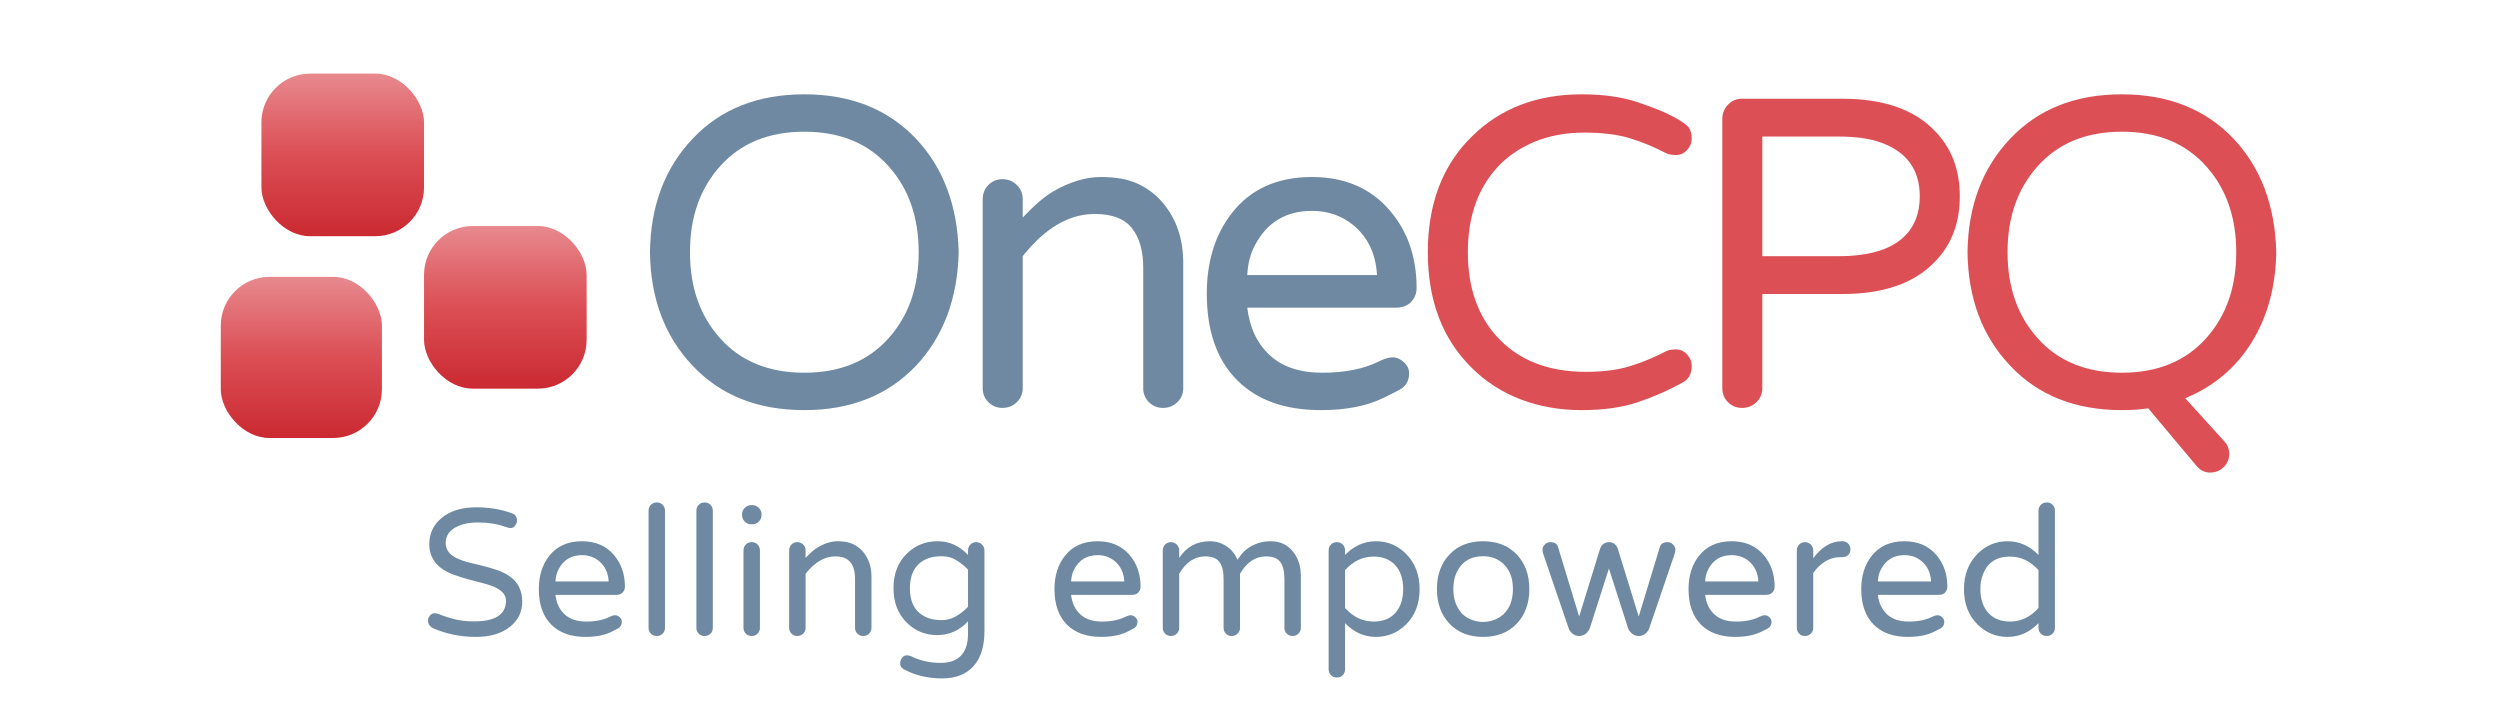
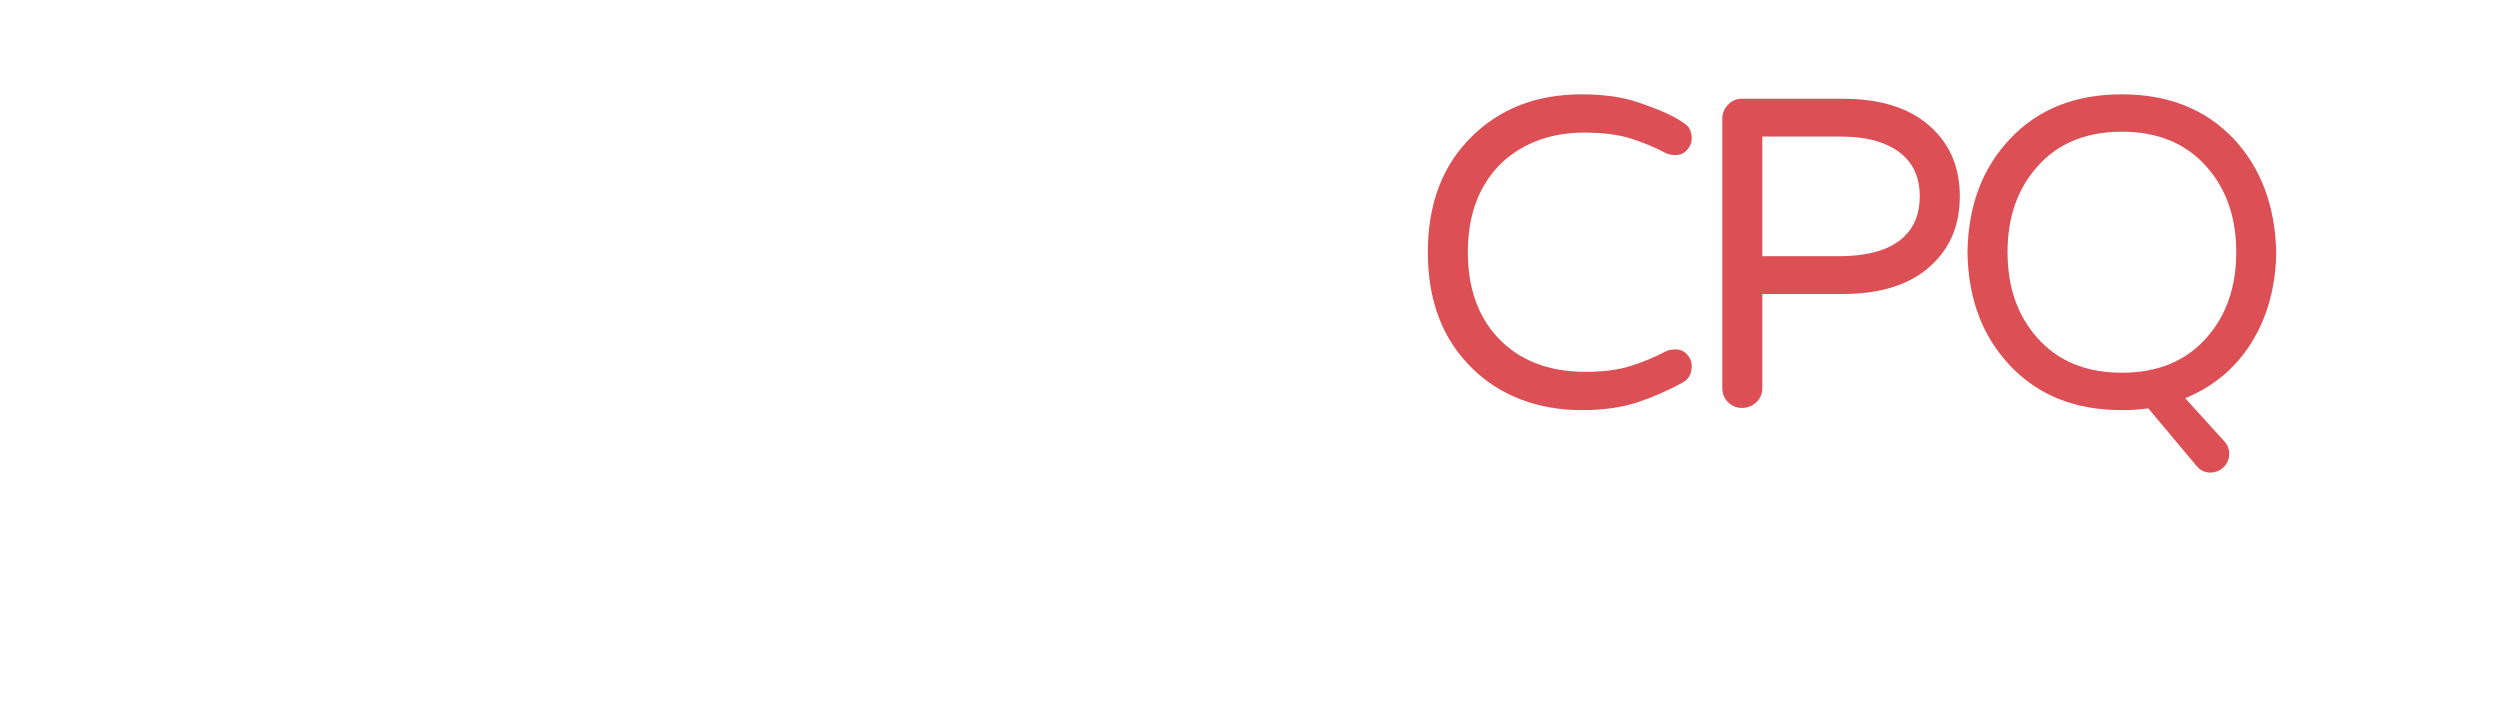
<svg xmlns="http://www.w3.org/2000/svg" width="1025" height="292" viewBox="0 0 1025 292">
  <defs>
    <linearGradient id="cpq-1024-red-slogan-a" x1="50%" x2="50%" y1=".942%" y2="99.082%">
      <stop offset="0%" stop-color="#E7888D" />
      <stop offset="49.256%" stop-color="#DB4F55" />
      <stop offset="100%" stop-color="#CB2A32" />
    </linearGradient>
  </defs>
  <g fill="none" fill-rule="evenodd" transform="translate(-3 -415)">
-     <path fill="#6E89A1" fill-rule="nonzero" d="M197.5,669.766 C206.133,669.766 210.45,666.929 210.45,661.256 C210.45,658.888 208.797,656.989 205.492,655.558 C204.061,654.966 202.396,654.436 200.497,653.967 C198.598,653.498 196.674,652.993 194.725,652.45 C192.776,651.907 190.852,651.291 188.953,650.6 C187.054,649.909 185.364,649.021 183.884,647.936 C180.628,645.469 179,642.213 179,638.168 C179,633.827 180.628,630.275 183.884,627.512 C187.436,624.503 192.197,622.998 198.166,622.998 C203.543,622.998 208.452,623.812 212.892,625.44 C214.273,625.933 214.964,626.92 214.964,628.4 C214.964,629.14 214.705,629.843 214.187,630.509 C213.669,631.175 213.102,631.508 212.485,631.508 C211.868,631.508 211.017,631.311 209.932,630.916 C206.725,629.781 203.05,629.214 198.906,629.214 C195.107,629.214 191.975,629.929 189.508,631.36 C186.992,632.84 185.734,634.937 185.734,637.65 C185.734,640.462 187.362,642.583 190.618,644.014 C192.098,644.705 193.775,645.272 195.65,645.716 C197.525,646.16 199.449,646.629 201.422,647.122 C203.395,647.615 205.319,648.195 207.194,648.861 C209.069,649.527 210.746,650.403 212.226,651.488 C215.482,653.856 217.11,657.26 217.11,661.7 C217.11,665.943 215.408,669.396 212.004,672.06 C208.501,674.773 203.889,676.13 198.166,676.13 C191.901,676.13 186.03,674.946 180.554,672.578 C180.011,672.331 179.53,671.937 179.111,671.394 C178.692,670.851 178.482,670.198 178.482,669.433 C178.482,668.668 178.753,667.978 179.296,667.361 C179.839,666.744 180.468,666.436 181.183,666.436 C181.898,666.436 182.786,666.67 183.847,667.139 C184.908,667.608 186.647,668.163 189.064,668.804 C191.481,669.445 194.293,669.766 197.5,669.766 Z M230.726,658.888 C231.121,662.243 232.379,664.907 234.5,666.88 C236.621,668.853 239.581,669.84 243.38,669.84 C247.179,669.84 250.361,669.199 252.926,667.916 C253.814,667.472 254.579,667.25 255.22,667.25 C255.861,667.25 256.478,667.521 257.07,668.064 C257.662,668.607 257.958,669.223 257.958,669.914 C257.958,671.197 257.428,672.122 256.367,672.689 C255.306,673.256 254.357,673.737 253.518,674.132 C252.679,674.527 251.767,674.872 250.78,675.168 C248.56,675.809 245.995,676.13 243.084,676.13 C237.016,676.13 232.305,674.428 228.95,671.024 C225.595,667.62 223.918,662.785 223.918,656.52 C223.918,651.093 225.324,646.579 228.136,642.978 C231.293,638.933 235.783,636.91 241.604,636.91 C247.129,636.91 251.495,638.785 254.702,642.534 C257.711,646.037 259.216,650.378 259.216,655.558 C259.216,656.495 258.908,657.285 258.291,657.926 C257.674,658.567 256.848,658.888 255.812,658.888 L230.726,658.888 Z M241.604,642.608 C237.213,642.608 234.007,644.557 231.984,648.454 C231.244,649.835 230.825,651.488 230.726,653.412 L252.556,653.412 C252.359,649.909 251.076,647.147 248.708,645.124 C246.735,643.447 244.367,642.608 241.604,642.608 Z M268.91,624.404 C268.91,623.417 269.231,622.603 269.872,621.962 C270.513,621.321 271.315,621 272.277,621 C273.239,621 274.041,621.321 274.682,621.962 C275.323,622.603 275.644,623.417 275.644,624.404 L275.644,672.43 C275.644,673.367 275.323,674.157 274.682,674.798 C274.041,675.439 273.239,675.76 272.277,675.76 C271.315,675.76 270.513,675.439 269.872,674.798 C269.231,674.157 268.91,673.367 268.91,672.43 L268.91,624.404 Z M288.52,624.404 C288.52,623.417 288.841,622.603 289.482,621.962 C290.123,621.321 290.925,621 291.887,621 C292.849,621 293.651,621.321 294.292,621.962 C294.933,622.603 295.254,623.417 295.254,624.404 L295.254,672.43 C295.254,673.367 294.933,674.157 294.292,674.798 C293.651,675.439 292.849,675.76 291.887,675.76 C290.925,675.76 290.123,675.439 289.482,674.798 C288.841,674.157 288.52,673.367 288.52,672.43 L288.52,624.404 Z M307.834,640.684 C307.834,639.697 308.155,638.883 308.796,638.242 C309.437,637.601 310.239,637.28 311.201,637.28 C312.163,637.28 312.965,637.601 313.606,638.242 C314.247,638.883 314.568,639.697 314.568,640.684 L314.568,672.43 C314.568,673.367 314.247,674.157 313.606,674.798 C312.965,675.439 312.163,675.76 311.201,675.76 C310.239,675.76 309.437,675.439 308.796,674.798 C308.155,674.157 307.834,673.367 307.834,672.43 L307.834,640.684 Z M315.234,626.18 C315.234,627.216 314.864,628.104 314.124,628.844 C313.384,629.584 312.496,629.954 311.46,629.954 L311.016,629.954 C309.98,629.954 309.092,629.584 308.352,628.844 C307.612,628.104 307.242,627.216 307.242,626.18 L307.242,625.884 C307.242,624.848 307.612,623.96 308.352,623.22 C309.092,622.48 309.98,622.11 311.016,622.11 L311.46,622.11 C312.496,622.11 313.384,622.48 314.124,623.22 C314.864,623.96 315.234,624.848 315.234,625.884 L315.234,626.18 Z M345.426,643.126 C341.085,643.126 337.039,645.494 333.29,650.23 L333.29,672.43 C333.29,673.367 332.957,674.157 332.291,674.798 C331.625,675.439 330.823,675.76 329.886,675.76 C328.949,675.76 328.159,675.439 327.518,674.798 C326.877,674.157 326.556,673.367 326.556,672.43 L326.556,640.684 C326.556,639.697 326.877,638.883 327.518,638.242 C328.159,637.601 328.949,637.28 329.886,637.28 C330.823,637.28 331.625,637.601 332.291,638.242 C332.957,638.883 333.29,639.697 333.29,640.684 L333.29,643.718 C335.263,641.646 336.965,640.191 338.396,639.352 C341.208,637.724 343.884,636.91 346.425,636.91 C348.966,636.91 351.05,637.292 352.678,638.057 C354.306,638.822 355.687,639.87 356.822,641.202 C359.141,643.915 360.3,647.319 360.3,651.414 L360.3,672.43 C360.3,673.367 359.967,674.157 359.301,674.798 C358.635,675.439 357.833,675.76 356.896,675.76 C355.959,675.76 355.169,675.439 354.528,674.798 C353.887,674.157 353.566,673.367 353.566,672.43 L353.566,652.154 C353.566,649.342 352.937,647.134 351.679,645.531 C350.421,643.928 348.337,643.126 345.426,643.126 Z M399.89,642.534 L399.89,640.684 C399.89,639.747 400.211,638.945 400.852,638.279 C401.493,637.613 402.283,637.28 403.22,637.28 C404.157,637.28 404.959,637.613 405.625,638.279 C406.291,638.945 406.624,639.747 406.624,640.684 L406.624,673.762 C406.624,680.027 405.119,684.825 402.11,688.155 C399.101,691.485 394.809,693.15 389.234,693.15 C383.314,693.15 378.035,691.867 373.398,689.302 C372.51,688.759 372.066,688.007 372.066,687.045 C372.066,686.083 372.35,685.281 372.917,684.64 C373.484,683.999 374.076,683.678 374.693,683.678 C375.31,683.678 375.865,683.777 376.358,683.974 C380.107,685.849 384.177,686.786 388.568,686.786 C396.116,686.786 399.89,682.765 399.89,674.724 L399.89,669.766 C396.387,673.515 392.169,675.39 387.236,675.39 C382.549,675.39 378.529,673.811 375.174,670.654 C371.277,667.053 369.328,662.218 369.328,656.15 C369.328,650.082 371.277,645.247 375.174,641.646 C378.529,638.489 382.611,636.91 387.421,636.91 C392.231,636.91 396.387,638.785 399.89,642.534 Z M399.89,648.528 C398.509,647.097 396.93,645.827 395.154,644.717 C393.378,643.607 391.405,643.052 389.234,643.052 C387.063,643.052 385.213,643.323 383.684,643.866 C382.155,644.409 380.823,645.198 379.688,646.234 C377.271,648.503 376.062,651.809 376.062,656.15 C376.062,662.514 378.603,666.609 383.684,668.434 C385.213,668.977 387.063,669.248 389.234,669.248 C392.835,669.248 396.387,667.423 399.89,663.772 L399.89,648.528 Z M442.144,658.888 C442.539,662.243 443.797,664.907 445.918,666.88 C448.039,668.853 450.999,669.84 454.798,669.84 C458.597,669.84 461.779,669.199 464.344,667.916 C465.232,667.472 465.997,667.25 466.638,667.25 C467.279,667.25 467.896,667.521 468.488,668.064 C469.08,668.607 469.376,669.223 469.376,669.914 C469.376,671.197 468.846,672.122 467.785,672.689 C466.724,673.256 465.775,673.737 464.936,674.132 C464.097,674.527 463.185,674.872 462.198,675.168 C459.978,675.809 457.413,676.13 454.502,676.13 C448.434,676.13 443.723,674.428 440.368,671.024 C437.013,667.62 435.336,662.785 435.336,656.52 C435.336,651.093 436.742,646.579 439.554,642.978 C442.711,638.933 447.201,636.91 453.022,636.91 C458.547,636.91 462.913,638.785 466.12,642.534 C469.129,646.037 470.634,650.378 470.634,655.558 C470.634,656.495 470.326,657.285 469.709,657.926 C469.092,658.567 468.266,658.888 467.23,658.888 L442.144,658.888 Z M453.022,642.608 C448.631,642.608 445.425,644.557 443.402,648.454 C442.662,649.835 442.243,651.488 442.144,653.412 L463.974,653.412 C463.777,649.909 462.494,647.147 460.126,645.124 C458.153,643.447 455.785,642.608 453.022,642.608 Z M486.47,643.718 C489.479,639.179 493.673,636.91 499.05,636.91 C501.714,636.91 504.131,637.699 506.302,639.278 C508.078,640.511 509.435,642.263 510.372,644.532 C511.753,642.361 513.11,640.832 514.442,639.944 C517.254,637.921 520.436,636.91 523.988,636.91 C527.984,636.91 531.117,638.439 533.386,641.498 C535.359,644.113 536.346,647.319 536.346,651.118 L536.346,672.43 C536.346,673.367 536.013,674.157 535.347,674.798 C534.681,675.439 533.879,675.76 532.942,675.76 C532.005,675.76 531.215,675.439 530.574,674.798 C529.933,674.157 529.612,673.367 529.612,672.43 L529.612,652.45 C529.612,649.342 529.057,647.011 527.947,645.457 C526.837,643.903 524.876,643.126 522.064,643.126 C517.723,643.126 514.171,645.494 511.408,650.23 L511.408,672.43 C511.408,673.367 511.075,674.157 510.409,674.798 C509.743,675.439 508.941,675.76 508.004,675.76 C507.067,675.76 506.277,675.439 505.636,674.798 C504.995,674.157 504.674,673.367 504.674,672.43 L504.674,652.45 C504.674,649.342 504.119,647.011 503.009,645.457 C501.899,643.903 499.938,643.126 497.126,643.126 C492.785,643.126 489.233,645.494 486.47,650.23 L486.47,672.43 C486.47,673.367 486.137,674.157 485.471,674.798 C484.805,675.439 484.003,675.76 483.066,675.76 C482.129,675.76 481.339,675.439 480.698,674.798 C480.057,674.157 479.736,673.367 479.736,672.43 L479.736,640.684 C479.736,639.747 480.057,638.945 480.698,638.279 C481.339,637.613 482.129,637.28 483.066,637.28 C484.003,637.28 484.805,637.613 485.471,638.279 C486.137,638.945 486.47,639.747 486.47,640.684 L486.47,643.718 Z M554.476,642.534 C558.127,638.785 562.345,636.91 567.13,636.91 C571.915,636.91 576.01,638.612 579.414,642.016 C583.163,645.765 585.038,650.6 585.038,656.52 C585.038,662.539 583.163,667.398 579.414,671.098 C575.961,674.453 571.854,676.13 567.093,676.13 C562.332,676.13 558.127,674.255 554.476,670.506 L554.476,689.376 C554.476,690.363 554.155,691.177 553.514,691.818 C552.873,692.459 552.071,692.78 551.109,692.78 C550.147,692.78 549.345,692.459 548.704,691.818 C548.063,691.177 547.742,690.363 547.742,689.376 L547.742,640.61 C547.742,639.673 548.063,638.883 548.704,638.242 C549.345,637.601 550.147,637.28 551.109,637.28 C552.071,637.28 552.873,637.601 553.514,638.242 C554.155,638.883 554.476,639.673 554.476,640.61 L554.476,642.534 Z M554.476,664.29 C557.831,667.99 561.728,669.84 566.168,669.84 C571.792,669.84 575.541,667.324 577.416,662.292 C578.008,660.615 578.304,658.691 578.304,656.52 C578.304,652.277 577.169,648.947 574.9,646.53 C572.729,644.31 569.819,643.2 566.168,643.2 C561.728,643.2 557.831,645.05 554.476,648.75 L554.476,664.29 Z M611.086,636.91 C616.809,636.91 621.397,638.711 624.85,642.312 C628.303,645.963 630.03,650.699 630.03,656.52 C630.03,662.341 628.303,667.077 624.85,670.728 C621.397,674.329 616.809,676.13 611.086,676.13 C605.314,676.13 600.726,674.329 597.322,670.728 C593.869,667.127 592.142,662.391 592.142,656.52 C592.142,650.649 593.869,645.913 597.322,642.312 C600.726,638.711 605.314,636.91 611.086,636.91 Z M602.798,666.954 C603.982,667.99 605.302,668.755 606.757,669.248 C608.212,669.741 609.643,669.988 611.049,669.988 C612.455,669.988 613.886,669.741 615.341,669.248 C616.796,668.755 618.116,667.99 619.3,666.954 C621.964,664.537 623.296,661.034 623.296,656.446 C623.296,652.006 621.964,648.553 619.3,646.086 C617.08,644.063 614.342,643.052 611.086,643.052 C605.758,643.052 602.058,645.445 599.986,650.23 C599.246,651.957 598.876,654.041 598.876,656.483 C598.876,658.925 599.246,661.009 599.986,662.736 C600.726,664.463 601.663,665.869 602.798,666.954 Z M683.532,639.278 C683.927,637.946 684.987,637.28 686.714,637.28 C687.553,637.28 688.293,637.601 688.934,638.242 C689.575,638.883 689.896,639.537 689.896,640.203 C689.896,640.869 689.822,641.424 689.674,641.868 L679.166,672.652 C678.87,673.491 678.327,674.218 677.538,674.835 C676.749,675.452 675.861,675.76 674.874,675.76 C673.887,675.76 672.999,675.452 672.21,674.835 C671.421,674.218 670.853,673.466 670.508,672.578 L662.664,648.084 L654.82,672.578 C654.475,673.466 653.907,674.218 653.118,674.835 C652.329,675.452 651.441,675.76 650.454,675.76 C649.467,675.76 648.579,675.452 647.79,674.835 C647.001,674.218 646.458,673.491 646.162,672.652 L635.654,641.868 C635.506,641.424 635.432,640.869 635.432,640.203 C635.432,639.537 635.753,638.883 636.394,638.242 C637.035,637.601 637.775,637.28 638.614,637.28 C640.341,637.28 641.401,637.946 641.796,639.278 L650.454,667.768 L659.038,639.944 C659.285,639.155 659.741,638.513 660.407,638.02 C661.073,637.527 661.825,637.28 662.664,637.28 C663.503,637.28 664.255,637.527 664.921,638.02 C665.587,638.513 666.043,639.155 666.29,639.944 L674.874,667.768 L683.532,639.278 Z M702.106,658.888 C702.501,662.243 703.759,664.907 705.88,666.88 C708.001,668.853 710.961,669.84 714.76,669.84 C718.559,669.84 721.741,669.199 724.306,667.916 C725.194,667.472 725.959,667.25 726.6,667.25 C727.241,667.25 727.858,667.521 728.45,668.064 C729.042,668.607 729.338,669.223 729.338,669.914 C729.338,671.197 728.808,672.122 727.747,672.689 C726.686,673.256 725.737,673.737 724.898,674.132 C724.059,674.527 723.147,674.872 722.16,675.168 C719.94,675.809 717.375,676.13 714.464,676.13 C708.396,676.13 703.685,674.428 700.33,671.024 C696.975,667.62 695.298,662.785 695.298,656.52 C695.298,651.093 696.704,646.579 699.516,642.978 C702.673,638.933 707.163,636.91 712.984,636.91 C718.509,636.91 722.875,638.785 726.082,642.534 C729.091,646.037 730.596,650.378 730.596,655.558 C730.596,656.495 730.288,657.285 729.671,657.926 C729.054,658.567 728.228,658.888 727.192,658.888 L702.106,658.888 Z M712.984,642.608 C708.593,642.608 705.387,644.557 703.364,648.454 C702.624,649.835 702.205,651.488 702.106,653.412 L723.936,653.412 C723.739,649.909 722.456,647.147 720.088,645.124 C718.115,643.447 715.747,642.608 712.984,642.608 Z M746.432,643.866 C749.885,639.229 753.758,636.91 758.05,636.91 L758.42,636.91 C759.357,636.91 760.134,637.231 760.751,637.872 C761.368,638.513 761.676,639.315 761.676,640.277 C761.676,641.239 761.355,642.004 760.714,642.571 C760.073,643.138 759.259,643.422 758.272,643.422 L757.902,643.422 C755.435,643.422 753.228,644.026 751.279,645.235 C749.33,646.444 747.715,648.01 746.432,649.934 L746.432,672.43 C746.432,673.367 746.099,674.157 745.433,674.798 C744.767,675.439 743.965,675.76 743.028,675.76 C742.091,675.76 741.301,675.439 740.66,674.798 C740.019,674.157 739.698,673.367 739.698,672.43 L739.698,640.684 C739.698,639.747 740.019,638.945 740.66,638.279 C741.301,637.613 742.091,637.28 743.028,637.28 C743.965,637.28 744.767,637.613 745.433,638.279 C746.099,638.945 746.432,639.747 746.432,640.684 L746.432,643.866 Z M772.924,658.888 C773.319,662.243 774.577,664.907 776.698,666.88 C778.819,668.853 781.779,669.84 785.578,669.84 C789.377,669.84 792.559,669.199 795.124,667.916 C796.012,667.472 796.777,667.25 797.418,667.25 C798.059,667.25 798.676,667.521 799.268,668.064 C799.86,668.607 800.156,669.223 800.156,669.914 C800.156,671.197 799.626,672.122 798.565,672.689 C797.504,673.256 796.555,673.737 795.716,674.132 C794.877,674.527 793.965,674.872 792.978,675.168 C790.758,675.809 788.193,676.13 785.282,676.13 C779.214,676.13 774.503,674.428 771.148,671.024 C767.793,667.62 766.116,662.785 766.116,656.52 C766.116,651.093 767.522,646.579 770.334,642.978 C773.491,638.933 777.981,636.91 783.802,636.91 C789.327,636.91 793.693,638.785 796.9,642.534 C799.909,646.037 801.414,650.378 801.414,655.558 C801.414,656.495 801.106,657.285 800.489,657.926 C799.872,658.567 799.046,658.888 798.01,658.888 L772.924,658.888 Z M783.802,642.608 C779.411,642.608 776.205,644.557 774.182,648.454 C773.442,649.835 773.023,651.488 772.924,653.412 L794.754,653.412 C794.557,649.909 793.274,647.147 790.906,645.124 C788.933,643.447 786.565,642.608 783.802,642.608 Z M838.784,670.506 C835.133,674.255 830.915,676.13 826.13,676.13 C821.394,676.13 817.299,674.453 813.846,671.098 C810.097,667.398 808.222,662.539 808.222,656.52 C808.222,650.6 810.097,645.765 813.846,642.016 C817.25,638.612 821.345,636.91 826.13,636.91 C830.915,636.91 835.133,638.785 838.784,642.534 L838.784,624.404 C838.784,623.417 839.105,622.603 839.746,621.962 C840.387,621.321 841.189,621 842.151,621 C843.113,621 843.915,621.321 844.556,621.962 C845.197,622.603 845.518,623.417 845.518,624.404 L845.518,672.43 C845.518,673.367 845.197,674.157 844.556,674.798 C843.915,675.439 843.113,675.76 842.151,675.76 C841.189,675.76 840.387,675.439 839.746,674.798 C839.105,674.157 838.784,673.367 838.784,672.43 L838.784,670.506 Z M838.784,648.75 C835.429,645.05 831.532,643.2 827.092,643.2 C821.468,643.2 817.743,645.716 815.918,650.748 C815.277,652.425 814.956,654.349 814.956,656.52 C814.956,660.763 816.115,664.093 818.434,666.51 C820.555,668.73 823.441,669.84 827.092,669.84 C831.532,669.84 835.429,667.99 838.784,664.29 L838.784,648.75 Z" />
    <g transform="translate(93.518 445.175)">
      <g fill-rule="nonzero" transform="translate(175.964 8.5)">
-         <path fill="#6E89A1" d="M63.293,3.12638804e-13 C82.286,3.12638804e-13 97.553,6.071 109.094,18.212 C120.274,30.114 126.104,45.621 126.585,64.735 C126.104,83.849 120.274,99.357 109.094,111.258 C97.553,123.4 82.286,129.47 63.293,129.47 C44.178,129.47 28.911,123.4 17.491,111.258 C6.071,99.236 0.24,83.729 2.84217094e-14,64.735 C0.24,45.741 6.071,30.234 17.491,18.212 C28.911,6.071 44.178,3.12638804e-13 63.293,3.12638804e-13 Z M63.293,114.143 C77.959,114.143 89.499,109.395 97.914,99.898 C106.089,90.761 110.176,79.041 110.176,64.735 C110.176,50.43 106.089,38.709 97.914,29.573 C89.499,20.076 77.959,15.327 63.293,15.327 C48.626,15.327 37.086,20.076 28.671,29.573 C20.496,38.709 16.409,50.43 16.409,64.735 C16.409,79.041 20.496,90.761 28.671,99.898 C37.086,109.395 48.626,114.143 63.293,114.143 Z M182.404,49.047 C171.826,49.047 161.968,54.817 152.832,66.358 L152.832,120.454 C152.832,122.738 152.02,124.662 150.397,126.224 C148.775,127.787 146.821,128.569 144.537,128.569 C142.253,128.569 140.33,127.787 138.767,126.224 C137.204,124.662 136.423,122.738 136.423,120.454 L136.423,43.097 C136.423,40.692 137.204,38.709 138.767,37.146 C140.33,35.583 142.253,34.802 144.537,34.802 C146.821,34.802 148.775,35.583 150.397,37.146 C152.02,38.709 152.832,40.692 152.832,43.097 L152.832,50.49 C157.64,45.441 161.788,41.895 165.274,39.851 C172.126,35.884 178.648,33.9 184.839,33.9 C191.03,33.9 196.109,34.832 200.076,36.695 C204.043,38.559 207.409,41.113 210.174,44.359 C215.824,50.971 218.649,59.265 218.649,69.243 L218.649,120.454 C218.649,122.738 217.837,124.662 216.214,126.224 C214.592,127.787 212.638,128.569 210.354,128.569 C208.07,128.569 206.147,127.787 204.584,126.224 C203.021,124.662 202.24,122.738 202.24,120.454 L202.24,71.046 C202.24,64.194 200.707,58.815 197.641,54.908 C194.576,51.001 189.497,49.047 182.404,49.047 Z M244.895,87.456 C245.857,95.63 248.923,102.122 254.092,106.93 C259.261,111.739 266.474,114.143 275.73,114.143 C284.987,114.143 292.741,112.58 298.992,109.455 C301.156,108.373 303.019,107.832 304.582,107.832 C306.144,107.832 307.647,108.493 309.09,109.815 C310.532,111.138 311.254,112.64 311.254,114.323 C311.254,117.449 309.961,119.703 307.377,121.085 C304.792,122.468 302.478,123.64 300.434,124.602 C298.391,125.563 296.167,126.405 293.762,127.126 C288.353,128.689 282.102,129.47 275.009,129.47 C260.223,129.47 248.742,125.323 240.568,117.028 C232.393,108.733 228.306,96.952 228.306,81.685 C228.306,68.462 231.732,57.462 238.584,48.687 C246.278,38.829 257.217,33.9 271.403,33.9 C284.867,33.9 295.505,38.468 303.319,47.605 C310.652,56.14 314.319,66.719 314.319,79.341 C314.319,81.625 313.568,83.549 312.065,85.111 C310.562,86.674 308.549,87.456 306.024,87.456 L244.895,87.456 Z M271.403,47.785 C260.704,47.785 252.89,52.533 247.961,62.03 C246.158,65.396 245.136,69.423 244.895,74.112 L298.09,74.112 C297.609,65.577 294.484,58.845 288.713,53.916 C283.905,49.829 278.135,47.785 271.403,47.785 Z" />
        <path fill="#DB4F55" d="M416.661,105.307 C417.623,104.826 418.975,104.586 420.718,104.586 C422.461,104.586 423.964,105.277 425.226,106.66 C426.488,108.042 427.12,109.635 427.12,111.438 C427.12,114.684 425.797,116.968 423.152,118.29 C417.502,121.416 411.462,124.061 405.03,126.224 C398.599,128.388 390.905,129.47 381.949,129.47 C372.993,129.47 364.669,127.998 356.975,125.052 C349.281,122.107 342.609,117.81 336.959,112.159 C324.938,100.378 318.927,84.57 318.927,64.735 C318.927,44.9 324.938,29.092 336.959,17.311 C348.62,5.77 363.647,1.42108547e-13 382.039,1.42108547e-13 C390.935,1.42108547e-13 398.599,1.082 405.03,3.246 C411.462,5.41 416.39,7.423 419.817,9.287 C423.243,11.15 425.316,12.652 426.038,13.795 C426.759,14.937 427.12,16.379 427.12,18.122 C427.12,19.865 426.488,21.428 425.226,22.811 C423.964,24.193 422.461,24.884 420.718,24.884 C418.975,24.884 417.623,24.644 416.661,24.163 C411.852,21.638 406.924,19.595 401.875,18.032 C396.826,16.469 390.545,15.688 383.031,15.688 C375.518,15.688 368.726,16.95 362.655,19.475 C356.584,21.999 351.505,25.485 347.418,29.933 C339.363,38.709 335.336,50.309 335.336,64.735 C335.336,79.161 339.363,90.761 347.418,99.537 C356.193,109.034 368.275,113.782 383.662,113.782 C390.755,113.782 396.826,113.001 401.875,111.438 C406.924,109.875 411.852,107.832 416.661,105.307 Z M488.889,1.803 C505.599,1.803 518.161,6.131 526.576,14.786 C533.549,21.759 537.035,30.775 537.035,41.834 C537.035,52.894 533.549,61.91 526.576,68.882 C518.161,77.538 505.599,81.866 488.889,81.866 L456.071,81.866 L456.071,120.454 C456.071,122.738 455.26,124.662 453.637,126.224 C452.014,127.787 450.06,128.569 447.776,128.569 C445.492,128.569 443.569,127.787 442.006,126.224 C440.443,124.662 439.662,122.738 439.662,120.454 L439.662,10.098 C439.662,7.814 440.443,5.86 442.006,4.238 C443.569,2.615 445.492,1.803 447.776,1.803 L488.889,1.803 Z M487.267,66.358 C499.649,66.358 508.604,63.713 514.134,58.424 C518.462,54.337 520.626,48.807 520.626,41.834 C520.626,30.654 515.036,23.201 503.856,19.475 C499.528,18.032 493.999,17.311 487.267,17.311 L456.071,17.311 L456.071,66.358 L487.267,66.358 Z M614.312,128.749 C610.946,129.23 607.34,129.47 603.493,129.47 C584.379,129.47 569.112,123.4 557.692,111.258 C546.271,99.236 540.441,83.729 540.201,64.735 C540.441,45.741 546.271,30.234 557.692,18.212 C569.112,6.071 584.379,1.42108547e-13 603.493,1.42108547e-13 C622.487,1.42108547e-13 637.754,6.071 649.295,18.212 C660.475,30.114 666.305,45.621 666.786,64.735 C666.545,78.92 663.179,91.242 656.688,101.701 C650.196,112.16 641.12,119.793 629.459,124.602 L645.328,142.093 C646.77,143.535 647.491,145.308 647.491,147.412 C647.491,149.516 646.74,151.319 645.237,152.822 C643.735,154.324 641.871,155.076 639.647,155.076 C637.424,155.076 635.53,154.114 633.967,152.191 L614.312,128.749 Z M603.493,114.143 C618.159,114.143 629.7,109.395 638.115,99.898 C646.289,90.761 650.377,79.041 650.377,64.735 C650.377,50.43 646.289,38.709 638.115,29.573 C629.7,20.076 618.159,15.327 603.493,15.327 C588.827,15.327 577.287,20.076 568.872,29.573 C560.697,38.709 556.61,50.43 556.61,64.735 C556.61,79.041 560.697,90.761 568.872,99.898 C577.287,109.395 588.827,114.143 603.493,114.143 Z" />
      </g>
      <g fill="url(#cpq-1024-red-slogan-a)">
-         <rect width="66.07" height="66.07" y="83.333" rx="20" />
-         <rect width="66.667" height="66.667" x="83.333" y="62.5" rx="20" />
-         <rect width="66.667" height="66.667" x="16.667" rx="20" />
-       </g>
+         </g>
    </g>
  </g>
</svg>